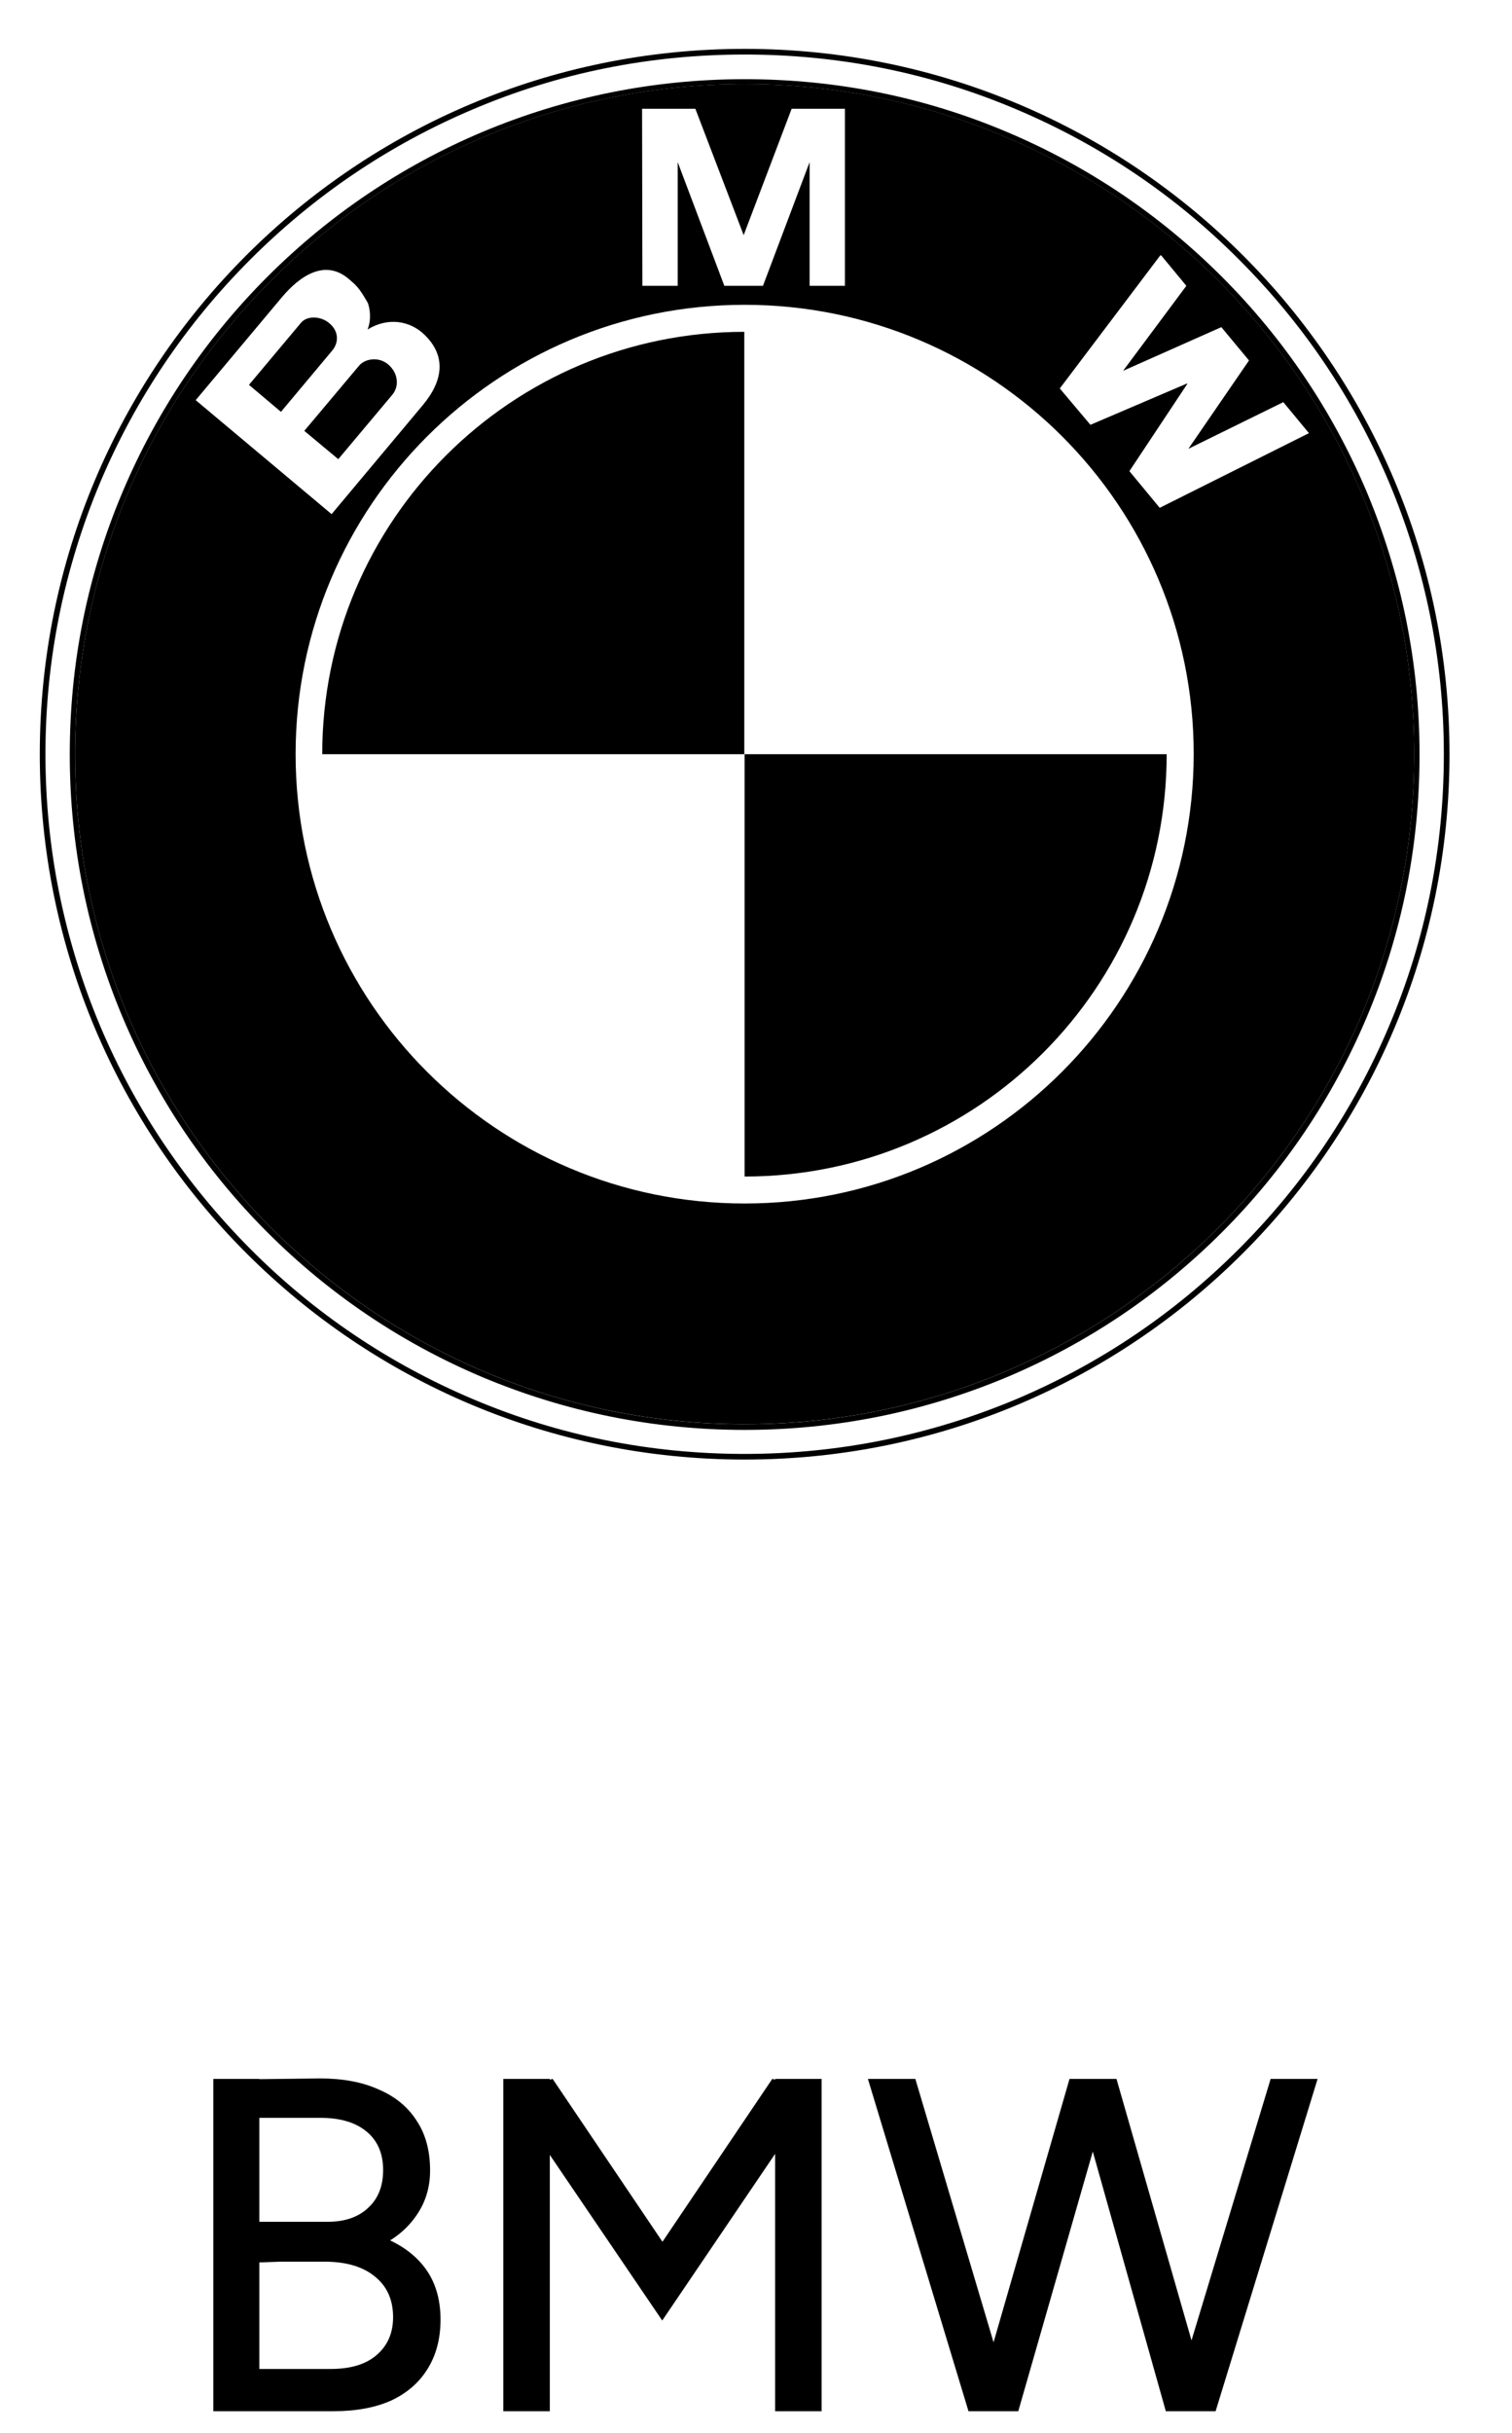
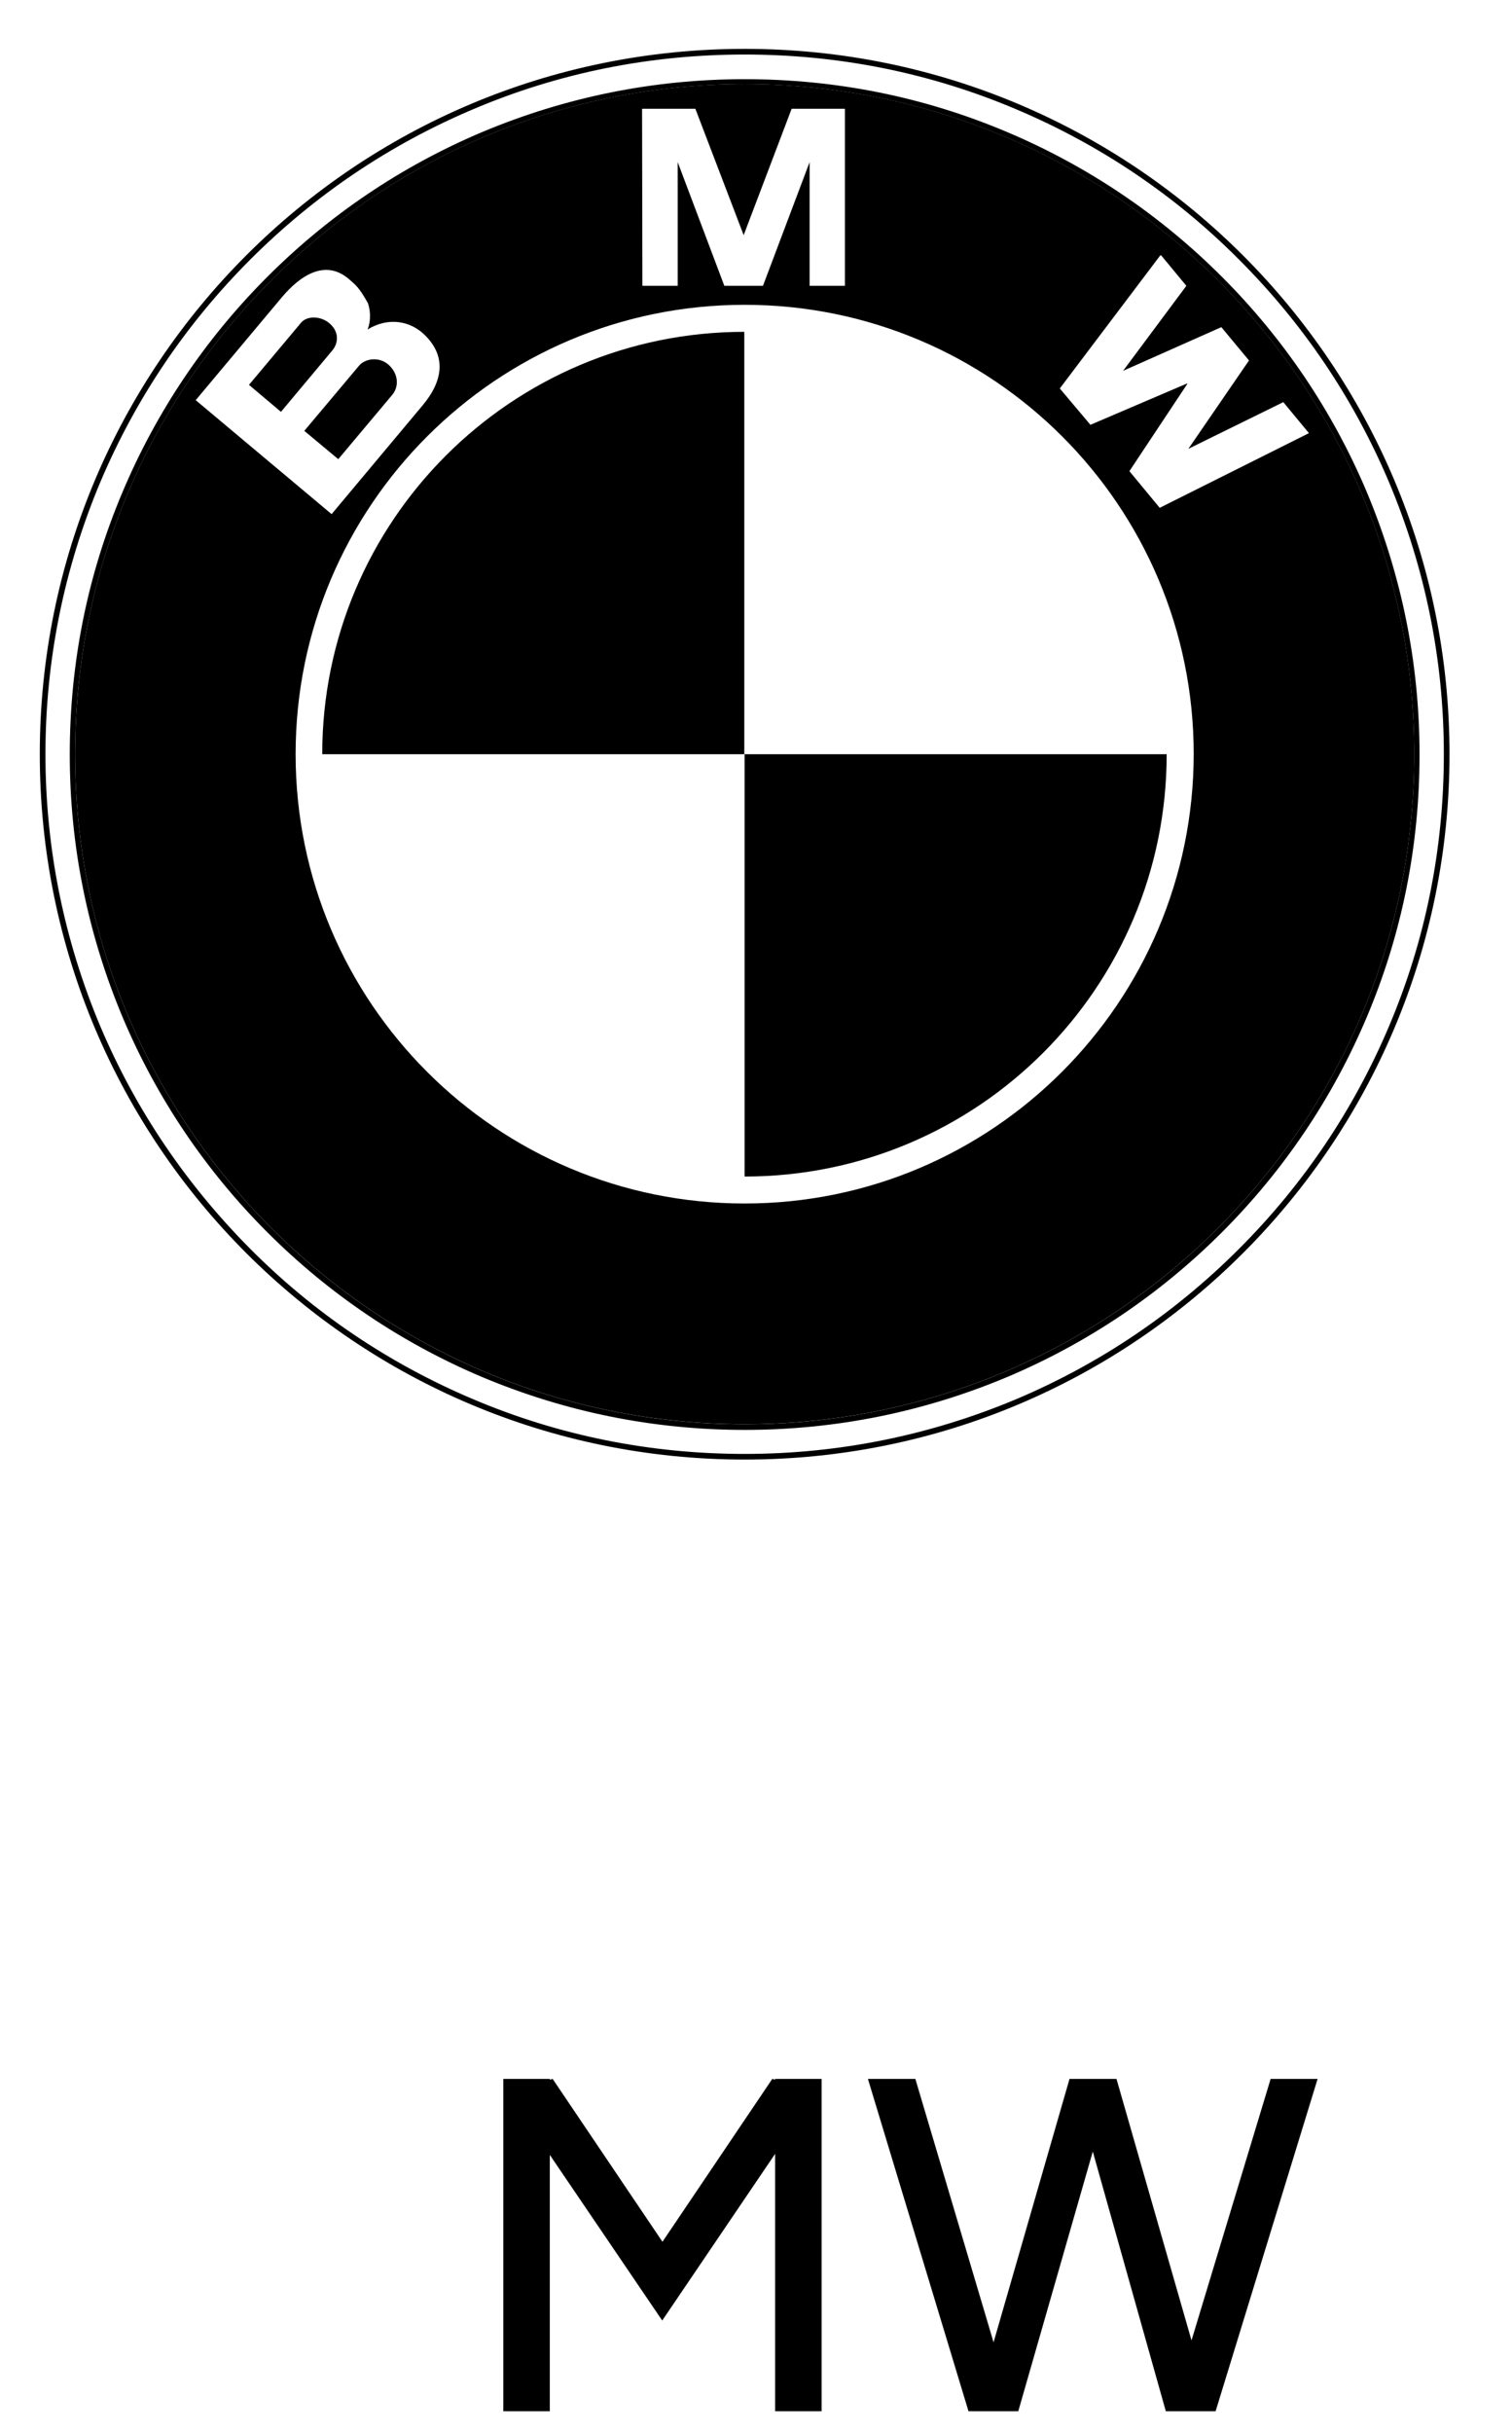
<svg xmlns="http://www.w3.org/2000/svg" width="51" height="82" viewBox="0 0 51 82" fill="none">
  <path d="M25.117 48.007C12.645 48.007 2.533 37.894 2.533 25.422C2.533 12.95 12.645 2.838 25.117 2.838C37.589 2.838 47.701 12.95 47.701 25.422C47.701 37.894 37.589 48.007 25.117 48.007ZM25.117 1.647C11.982 1.647 1.342 12.287 1.342 25.422C1.342 38.557 11.982 49.197 25.117 49.197C38.252 49.197 48.892 38.557 48.892 25.422C48.892 12.287 38.241 1.647 25.117 1.647ZM25.117 48.197C28.196 48.197 31.173 47.591 33.982 46.411C36.69 45.265 39.128 43.624 41.218 41.535C43.308 39.445 44.949 37.007 46.095 34.299C47.286 31.49 47.881 28.512 47.881 25.433C47.881 22.355 47.274 19.377 46.095 16.568C44.949 13.861 43.308 11.422 41.218 9.332C39.128 7.242 36.69 5.602 33.982 4.456C31.173 3.265 28.196 2.669 25.117 2.669C22.038 2.669 19.061 3.276 16.252 4.456C13.544 5.602 11.106 7.242 9.016 9.332C6.926 11.422 5.286 13.861 4.14 16.568C2.949 19.377 2.353 22.355 2.353 25.433C2.353 28.512 2.96 31.49 4.14 34.299C5.286 37.007 6.926 39.445 9.016 41.535C11.106 43.624 13.544 45.265 16.252 46.411C19.061 47.591 22.038 48.197 25.117 48.197ZM25.117 1.838C28.297 1.838 31.387 2.456 34.297 3.692C37.106 4.883 39.634 6.58 41.791 8.748C43.96 10.917 45.656 13.434 46.847 16.242C48.072 19.153 48.701 22.242 48.701 25.422C48.701 28.602 48.083 31.692 46.847 34.602C45.656 37.411 43.96 39.928 41.791 42.096C39.623 44.265 37.106 45.962 34.297 47.153C31.387 48.377 28.297 49.007 25.117 49.007C21.937 49.007 18.847 48.389 15.937 47.153C13.128 45.962 10.6 44.265 8.443 42.096C6.286 39.928 4.578 37.411 3.387 34.602C2.162 31.692 1.533 28.602 1.533 25.422C1.533 22.242 2.162 19.153 3.387 16.242C4.578 13.434 6.274 10.917 8.443 8.748C10.611 6.58 13.128 4.883 15.937 3.692C18.836 2.456 21.926 1.838 25.117 1.838Z" fill="black" />
  <path d="M11.106 10.893C10.814 10.646 10.354 10.635 10.151 10.882L8.398 12.972L9.477 13.882L11.207 11.815C11.432 11.545 11.432 11.163 11.106 10.893ZM13.23 13.309C13.477 13.017 13.432 12.567 13.084 12.275C12.769 12.017 12.309 12.084 12.106 12.332L10.264 14.523L11.41 15.477L13.23 13.309Z" fill="black" />
  <path d="M25.117 2.836C12.646 2.836 2.533 12.948 2.533 25.42C2.533 37.892 12.646 48.005 25.117 48.005C37.589 48.005 47.702 37.892 47.702 25.42C47.702 12.948 37.589 2.836 25.117 2.836ZM21.657 3.667H23.455L25.084 7.926L26.702 3.667H28.5V9.634H27.308V5.465L25.735 9.634H24.432L22.859 5.465V9.634H21.668L21.657 3.667ZM6.601 13.488L9.511 10.016C10.117 9.297 10.96 8.724 11.758 9.398C12.005 9.611 12.106 9.679 12.41 10.218C12.477 10.409 12.533 10.768 12.398 11.106C13.095 10.679 13.837 10.813 14.32 11.285C15.061 12.005 14.949 12.836 14.252 13.667L11.185 17.33L6.601 13.488ZM25.117 40.566C16.758 40.566 9.971 33.791 9.971 25.42C9.971 17.061 16.747 10.274 25.117 10.274C33.477 10.274 40.264 17.049 40.264 25.42C40.252 33.78 33.477 40.566 25.117 40.566ZM39.117 17.117L38.095 15.881L40.05 12.937L40.039 12.926L36.78 14.319L35.747 13.094L39.151 8.589L40.016 9.634L37.882 12.499L41.196 11.027L42.129 12.15L40.084 15.128L43.286 13.555L44.151 14.6L39.117 17.117Z" fill="black" />
  <path d="M10.869 25.422H25.105V11.185C17.251 11.185 10.869 17.556 10.869 25.422ZM25.116 25.422V39.657C32.981 39.657 39.352 33.287 39.352 25.422H25.116Z" fill="black" />
-   <path d="M8.139 81.273V79.849H11.163C11.825 79.849 12.337 79.694 12.699 79.385C13.073 79.065 13.259 78.638 13.259 78.105C13.259 77.507 13.046 77.043 12.619 76.713C12.203 76.382 11.617 76.222 10.859 76.233H8.139V74.937L10.075 74.953C11.057 74.953 11.905 75.07 12.619 75.305C13.345 75.539 13.899 75.897 14.283 76.377C14.667 76.857 14.859 77.459 14.859 78.185C14.859 78.835 14.71 79.395 14.411 79.865C14.123 80.323 13.713 80.675 13.179 80.921C12.646 81.155 12.006 81.273 11.259 81.273H8.139ZM7.195 81.273V70.073H8.747V81.273H7.195ZM8.107 76.281V74.889H11.051C11.627 74.889 12.081 74.734 12.411 74.425C12.753 74.115 12.923 73.689 12.923 73.145C12.923 72.579 12.731 72.142 12.347 71.833C11.963 71.523 11.425 71.374 10.731 71.385H8.107V70.089L10.795 70.057C11.563 70.057 12.219 70.179 12.763 70.425C13.318 70.659 13.745 71.006 14.043 71.465C14.353 71.923 14.507 72.489 14.507 73.161C14.507 73.758 14.337 74.286 13.995 74.745C13.665 75.203 13.19 75.561 12.571 75.817C11.953 76.073 11.222 76.201 10.379 76.201L8.107 76.281Z" fill="black" />
  <path d="M22.337 78.217L17.153 70.585L17.825 70.297L18.641 70.073L23.121 76.713L22.337 78.217ZM16.977 81.273V70.073H18.545V81.273H16.977ZM22.337 78.217L21.569 76.713L26.049 70.073L26.865 70.297L27.521 70.569L22.337 78.217ZM26.145 81.273V70.073H27.713V81.273H26.145Z" fill="black" />
  <path d="M39.467 81.273L42.859 70.073H44.443L41.003 81.273H39.467ZM32.667 81.273L29.275 70.073H30.875L34.203 81.273H32.667ZM32.843 81.273L36.075 70.073H37.563L34.347 81.273H32.843ZM39.323 81.273L36.171 70.073H37.659L40.875 81.273H39.323Z" fill="black" />
</svg>